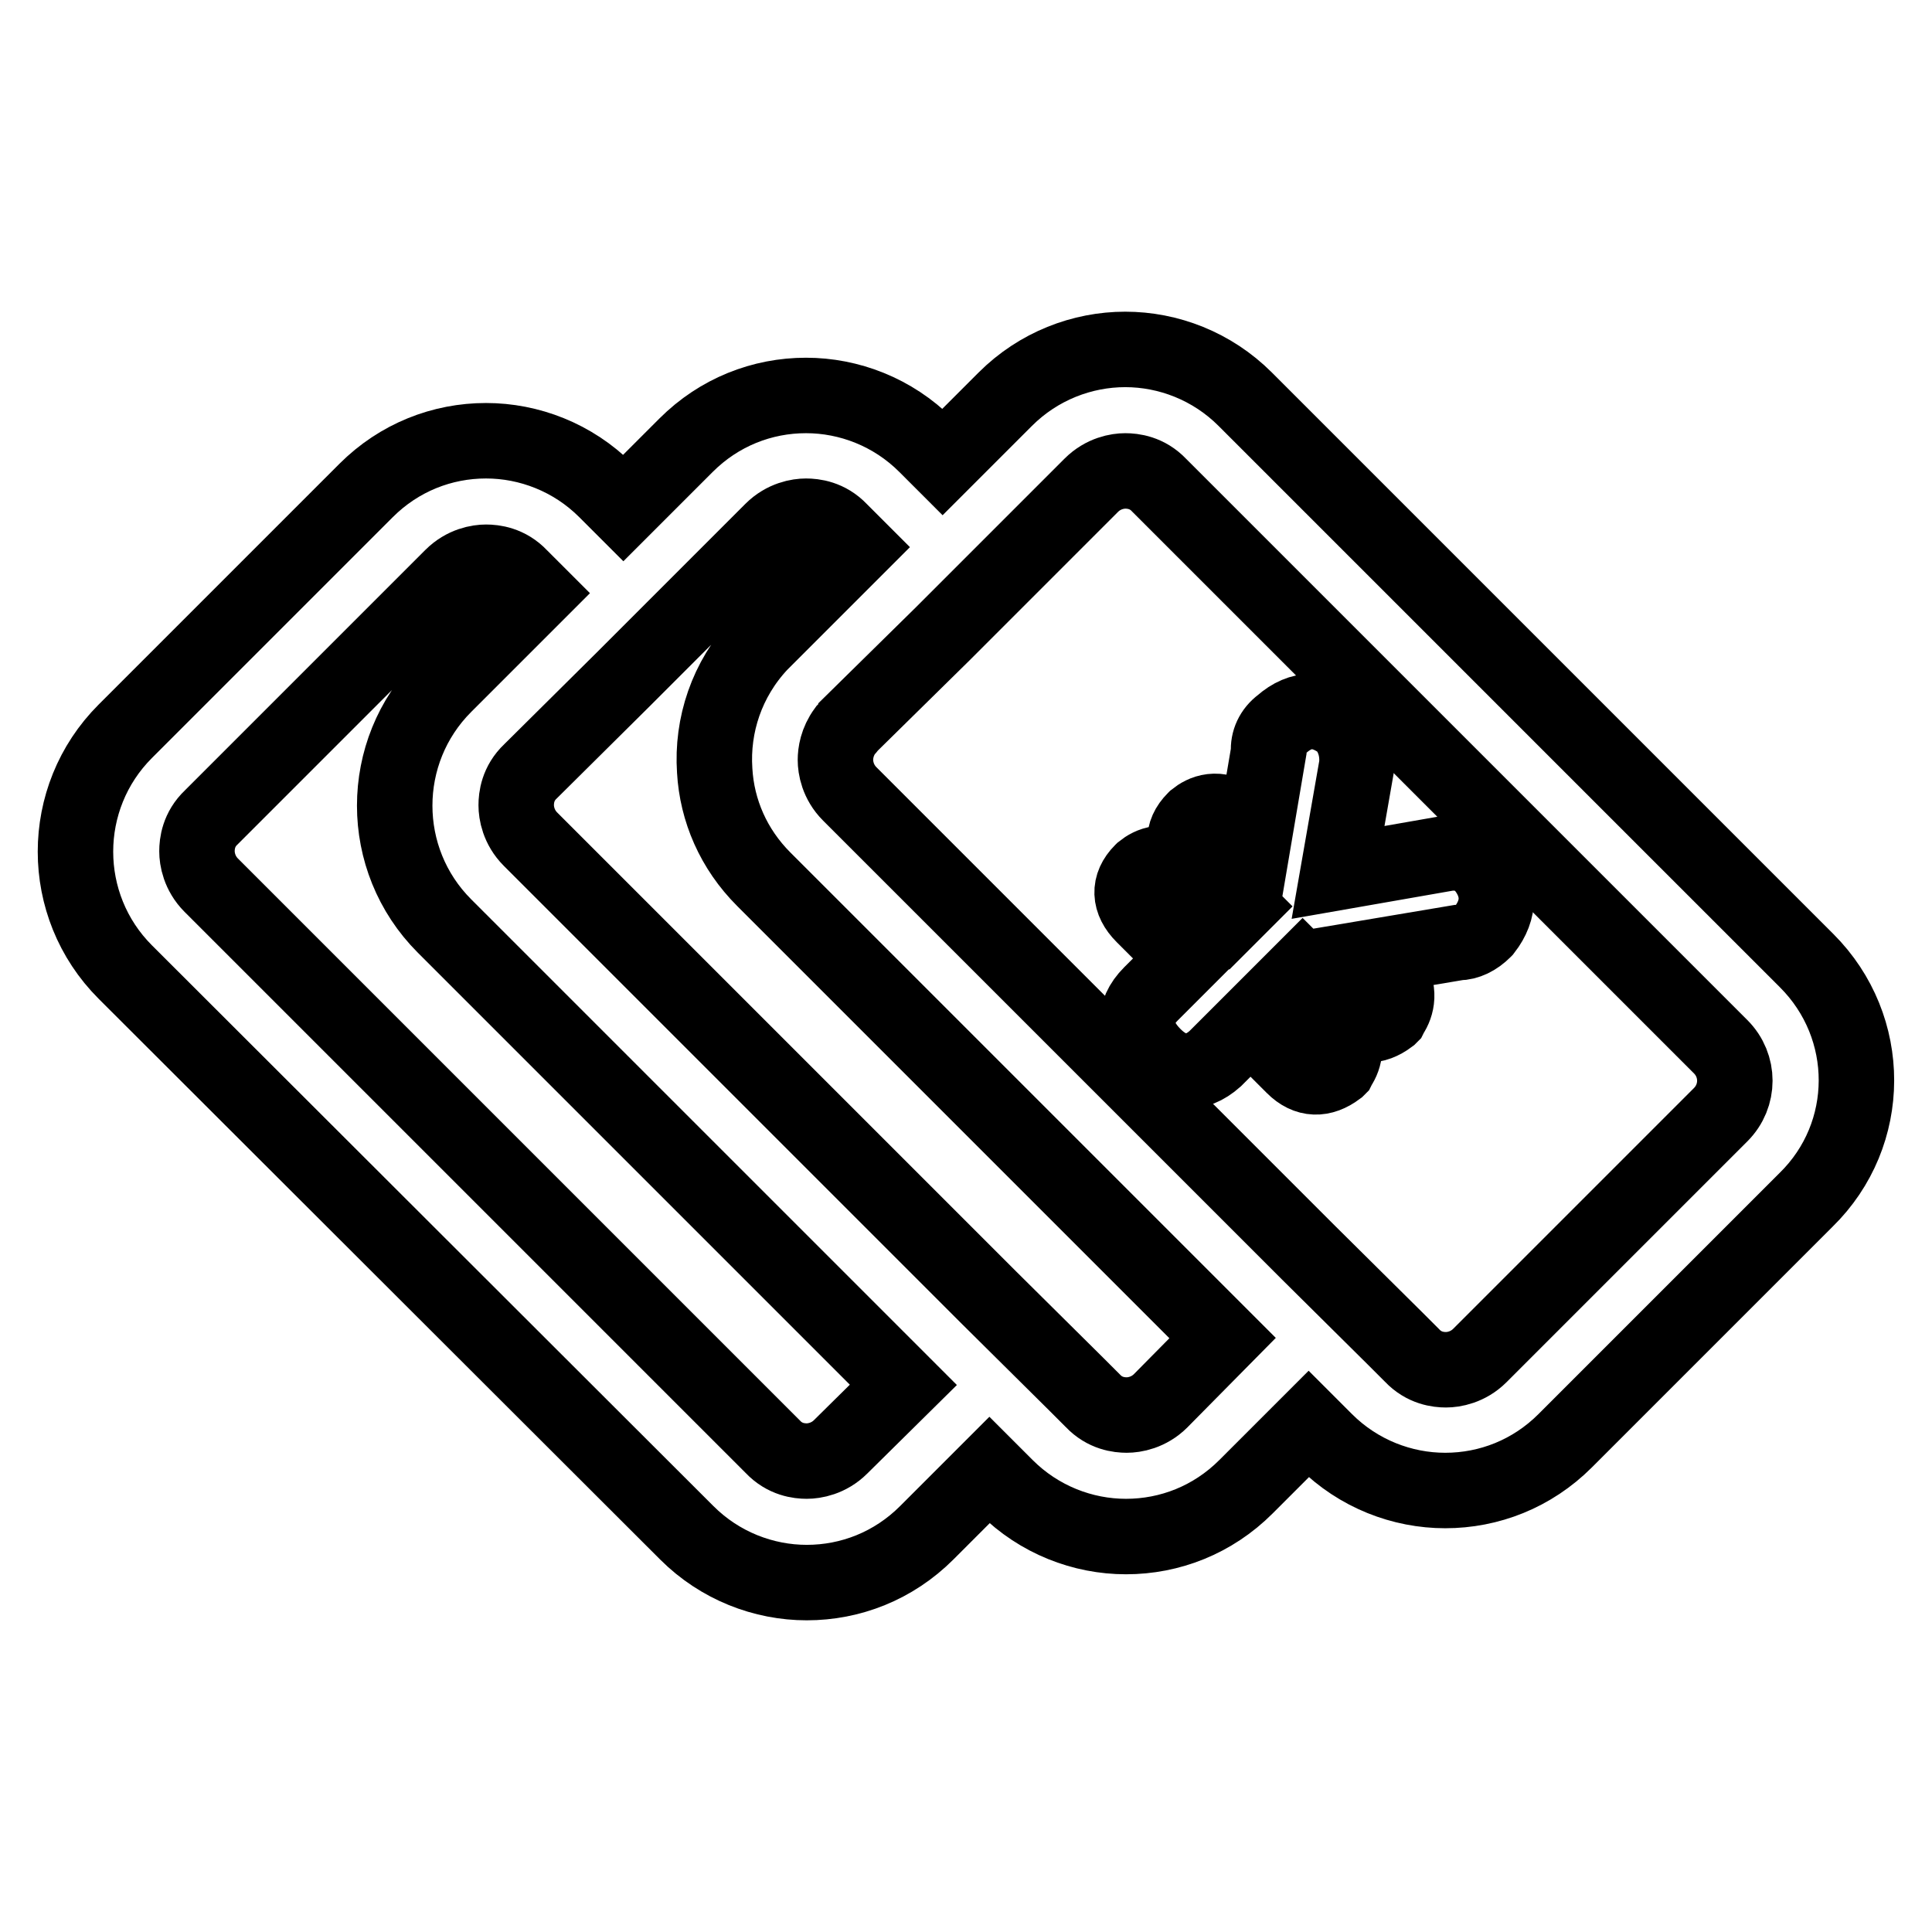
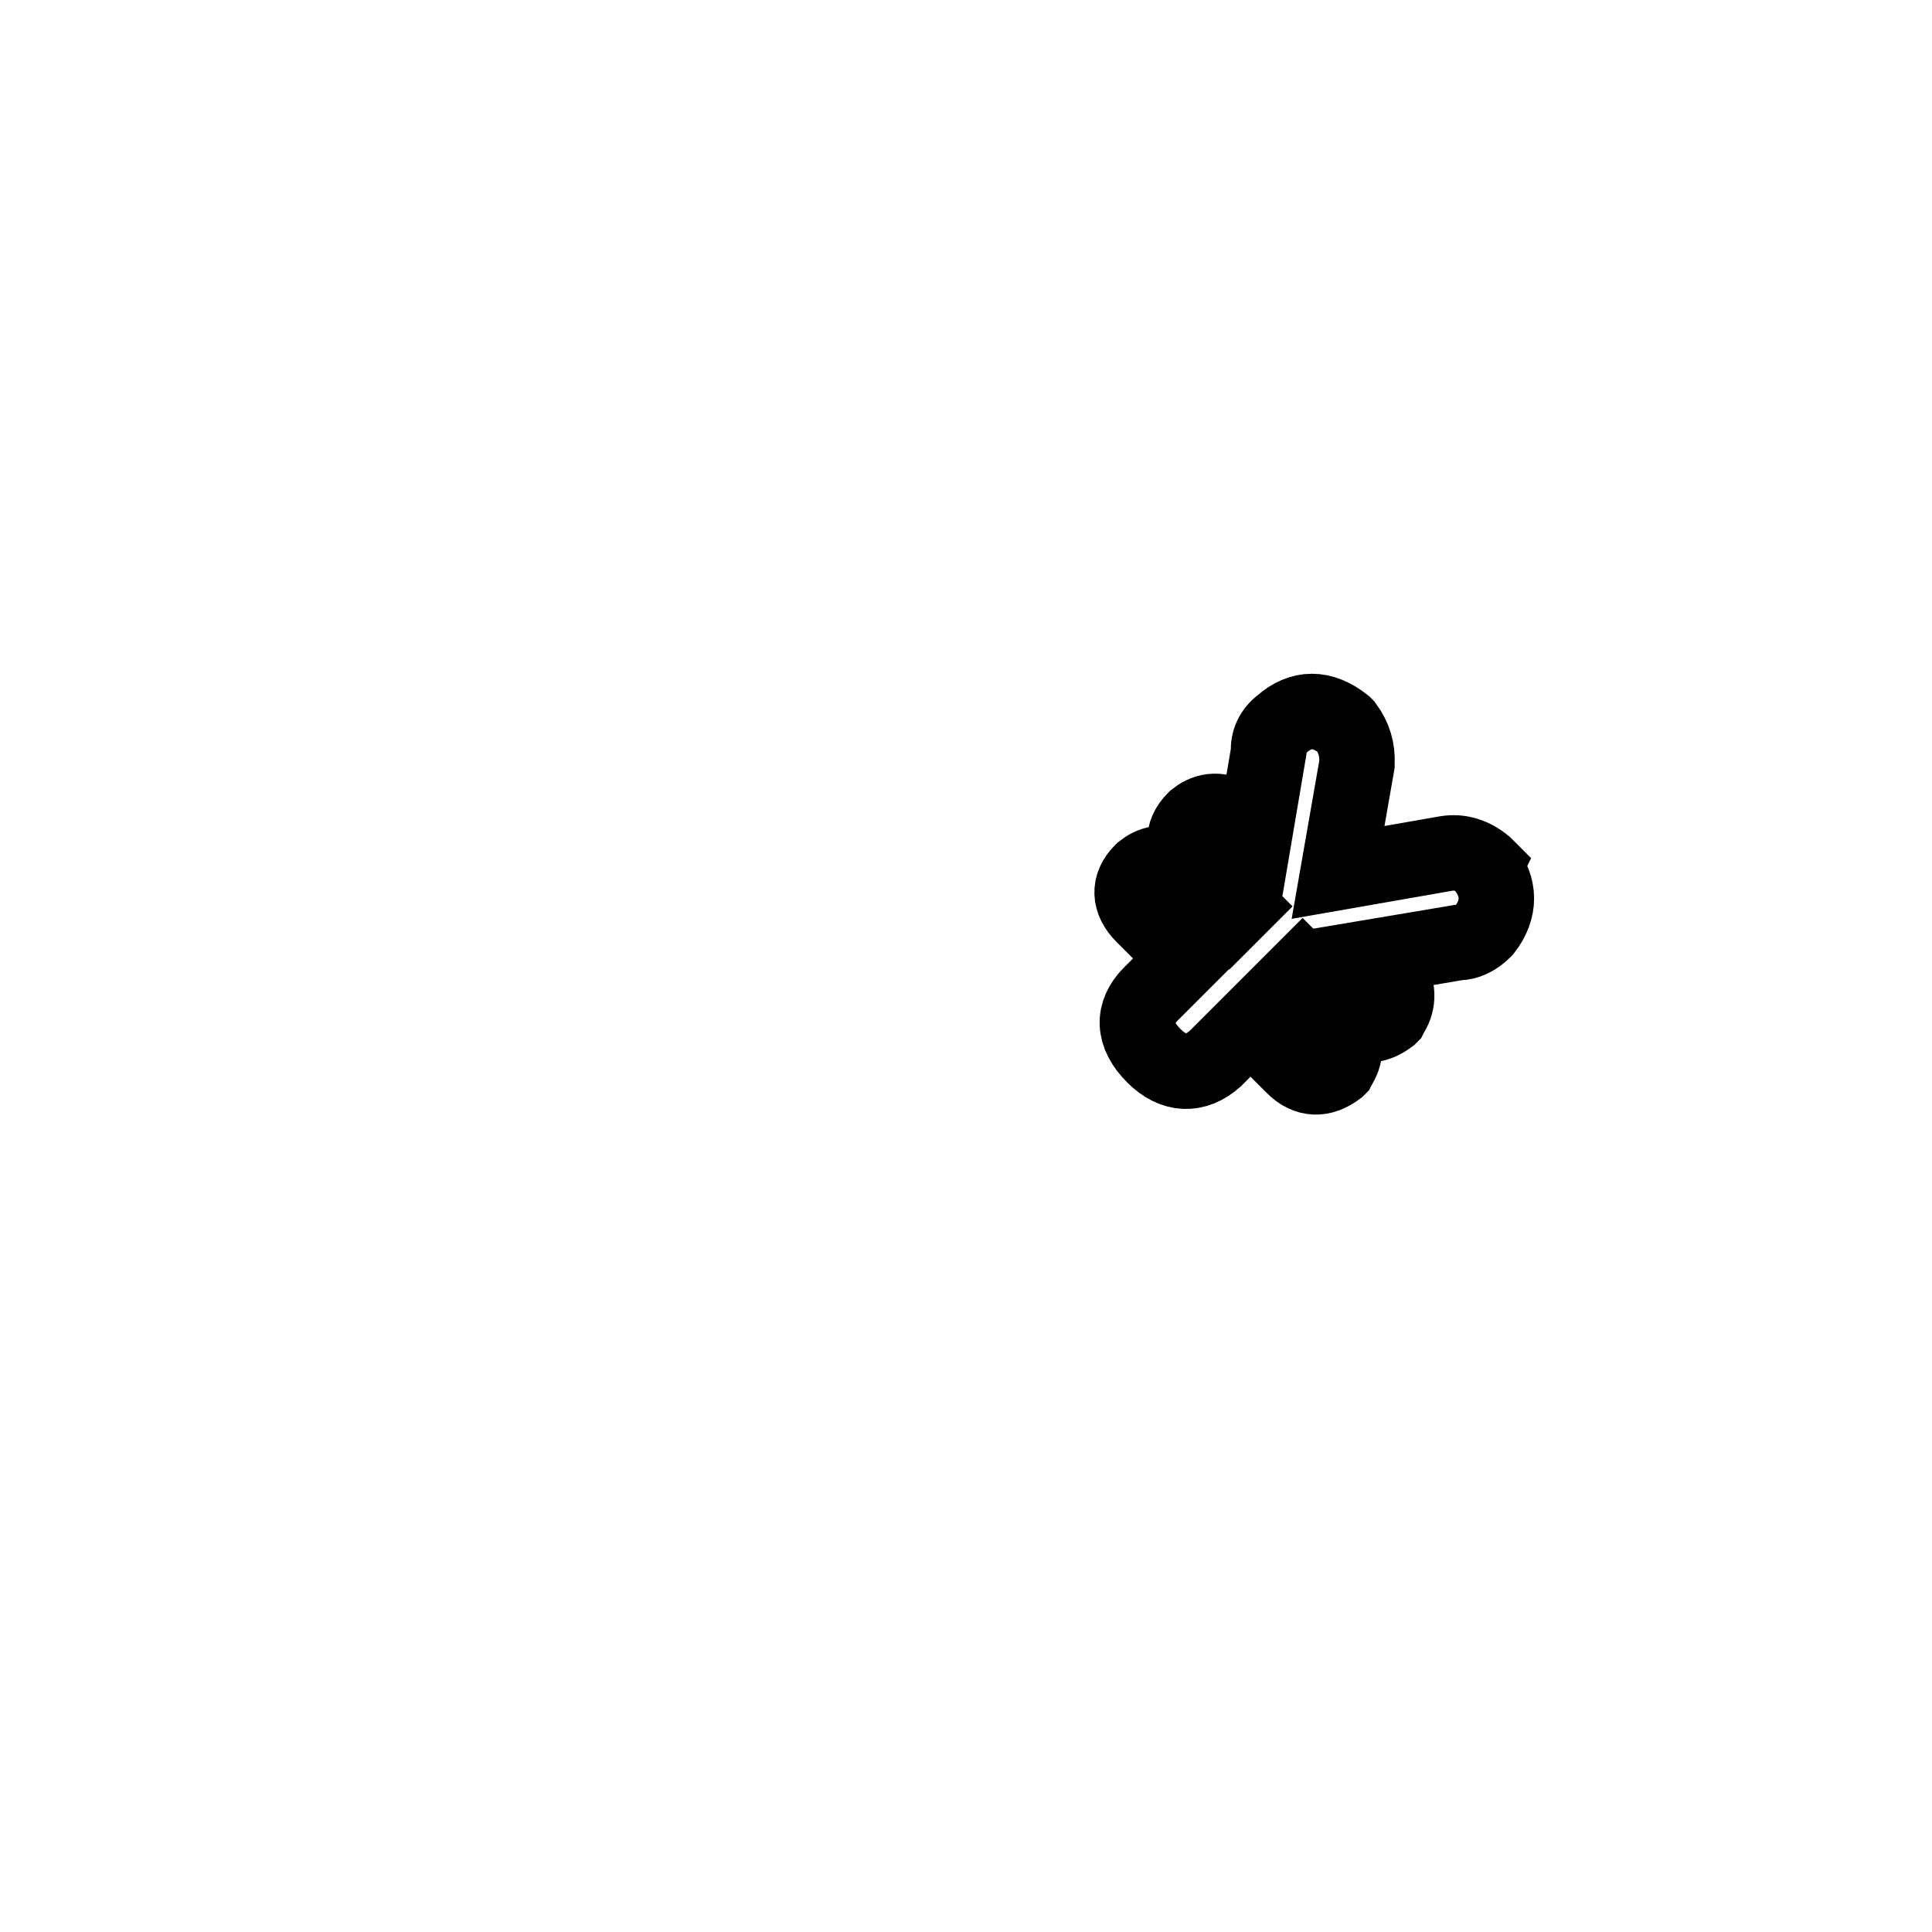
<svg xmlns="http://www.w3.org/2000/svg" version="1.1" x="0px" y="0px" viewBox="0 0 256 256" enable-background="new 0 0 256 256" xml:space="preserve">
  <g>
    <path stroke-width="10" fill-opacity="0" stroke="#000000" d="M196.8,114.7l-0.1-0.1c-1.6-1.3-3.3-1.8-5.1-1.5l-14.3,2.5l2.5-14.3l0-0.1c0.1-1.9-0.4-3.5-1.5-5l-0.1-0.1 l-0.1-0.1c-2.9-2.3-5.7-2.3-8.3,0c-1.2,0.9-1.8,2.2-1.7,3.6l-1.9,11.2l-2.1-2.1l-0.1-0.1c-2.7-1.9-4.6-0.9-5.6-0.1l-0.1,0.1 c-1.8,1.8-1.7,3.9,0.2,5.8l5.7,5.7l-1.3,1.3l-5.8-5.8l-0.1-0.1c-2.7-1.9-4.6-0.9-5.6-0.1l-0.1,0.1c-1.8,1.8-1.7,3.9,0.2,5.8 l5.7,5.7l-4.7,4.7c-2.5,2.5-2.4,5.4,0.4,8.2c2.6,2.6,5.5,2.7,8.1,0.4l4.7-4.7l5.7,5.7c1.8,1.8,3.8,1.8,5.8,0.3l0.1-0.1l0.1-0.2 c0.8-1.2,1.3-3.1-0.2-5.4l-0.1-0.1l-5.8-5.8l1.3-1.3l5.7,5.7c1.8,1.8,3.8,1.8,5.8,0.3l0.1-0.1l0.1-0.2c0.8-1.2,1.3-3.1-0.2-5.4 l-0.1-0.1l-2.1-2.1l11.3-1.9c1.2,0,2.4-0.6,3.4-1.6l0.1-0.1c2.1-2.7,2.1-5.6,0-8.3L196.8,114.7L196.8,114.7z" />
-     <path stroke-width="10" fill-opacity="0" stroke="#000000" d="M239.4,127.3L165,52.9c-4.4-4.4-10.2-6.6-15.9-6.6s-11.5,2.2-15.9,6.6l-8.3,8.3l-2.2-2.2 c-4.4-4.4-10.2-6.6-15.9-6.6c-5.8,0-11.5,2.2-15.9,6.6l-8.3,8.3L80.3,65c-4.4-4.4-10.2-6.6-15.9-6.6c-5.8,0-11.5,2.2-15.9,6.6 L16.6,96.9c-8.8,8.8-8.8,23.1,0,31.9L91,203.1c4.4,4.4,10.2,6.6,15.9,6.6c5.8,0,11.5-2.2,15.9-6.6l8.3-8.3l2.2,2.2 c4.4,4.4,10.2,6.6,15.9,6.6c5.8,0,11.5-2.2,15.9-6.6l8.3-8.3l2.2,2.2c4.4,4.4,10.2,6.6,15.9,6.6c5.8,0,11.5-2.2,15.9-6.6l31.9-31.9 C248.2,150.3,248.2,136.1,239.4,127.3L239.4,127.3z M111.4,191.7c-1.6,1.6-3.5,1.9-4.5,1.9s-2.9-0.2-4.5-1.9L28,117.3 c-1.6-1.6-1.9-3.5-1.9-4.5c0-1,0.2-2.9,1.9-4.5l31.9-31.9c1.6-1.6,3.5-1.9,4.5-1.9c1,0,2.9,0.2,4.5,1.9l2.2,2.2L58.9,90.8 c-8.8,8.8-8.8,23.1,0,31.9l60.8,60.8L111.4,191.7z M153.8,185.6c-1.6,1.6-3.5,1.9-4.5,1.9s-2.9-0.2-4.5-1.9l-2.2-2.2L131.1,172 l-60.8-60.8c-1.6-1.6-1.9-3.5-1.9-4.5c0-1,0.2-2.9,1.9-4.5L82.6,90L94,78.6l8.3-8.3c1.6-1.6,3.5-1.9,4.5-1.9s2.9,0.2,4.5,1.9 l2.2,2.2l-12.2,12.2c-0.2,0.2-0.4,0.4-0.6,0.6c-4.4,4.7-6.4,10.8-6,16.8c0.3,5.3,2.5,10.4,6.5,14.4l42.6,42.6l11.4,11.4l6.8,6.8 L153.8,185.6L153.8,185.6z M228,147.7l-31.9,31.9c-1.6,1.6-3.5,1.9-4.5,1.9c-1,0-2.9-0.2-4.5-1.9l-2.2-2.2L173.4,166l-12.2-12.2 l-48.6-48.6c-1.6-1.6-1.9-3.5-1.9-4.5c0-0.9,0.2-2.4,1.3-3.9c0.2-0.2,0.4-0.4,0.5-0.6L124.9,84l11.4-11.4l8.3-8.3 c1.6-1.6,3.5-1.9,4.5-1.9s2.9,0.2,4.5,1.9l74.4,74.4C230.5,141.2,230.5,145.2,228,147.7z" />
  </g>
</svg>